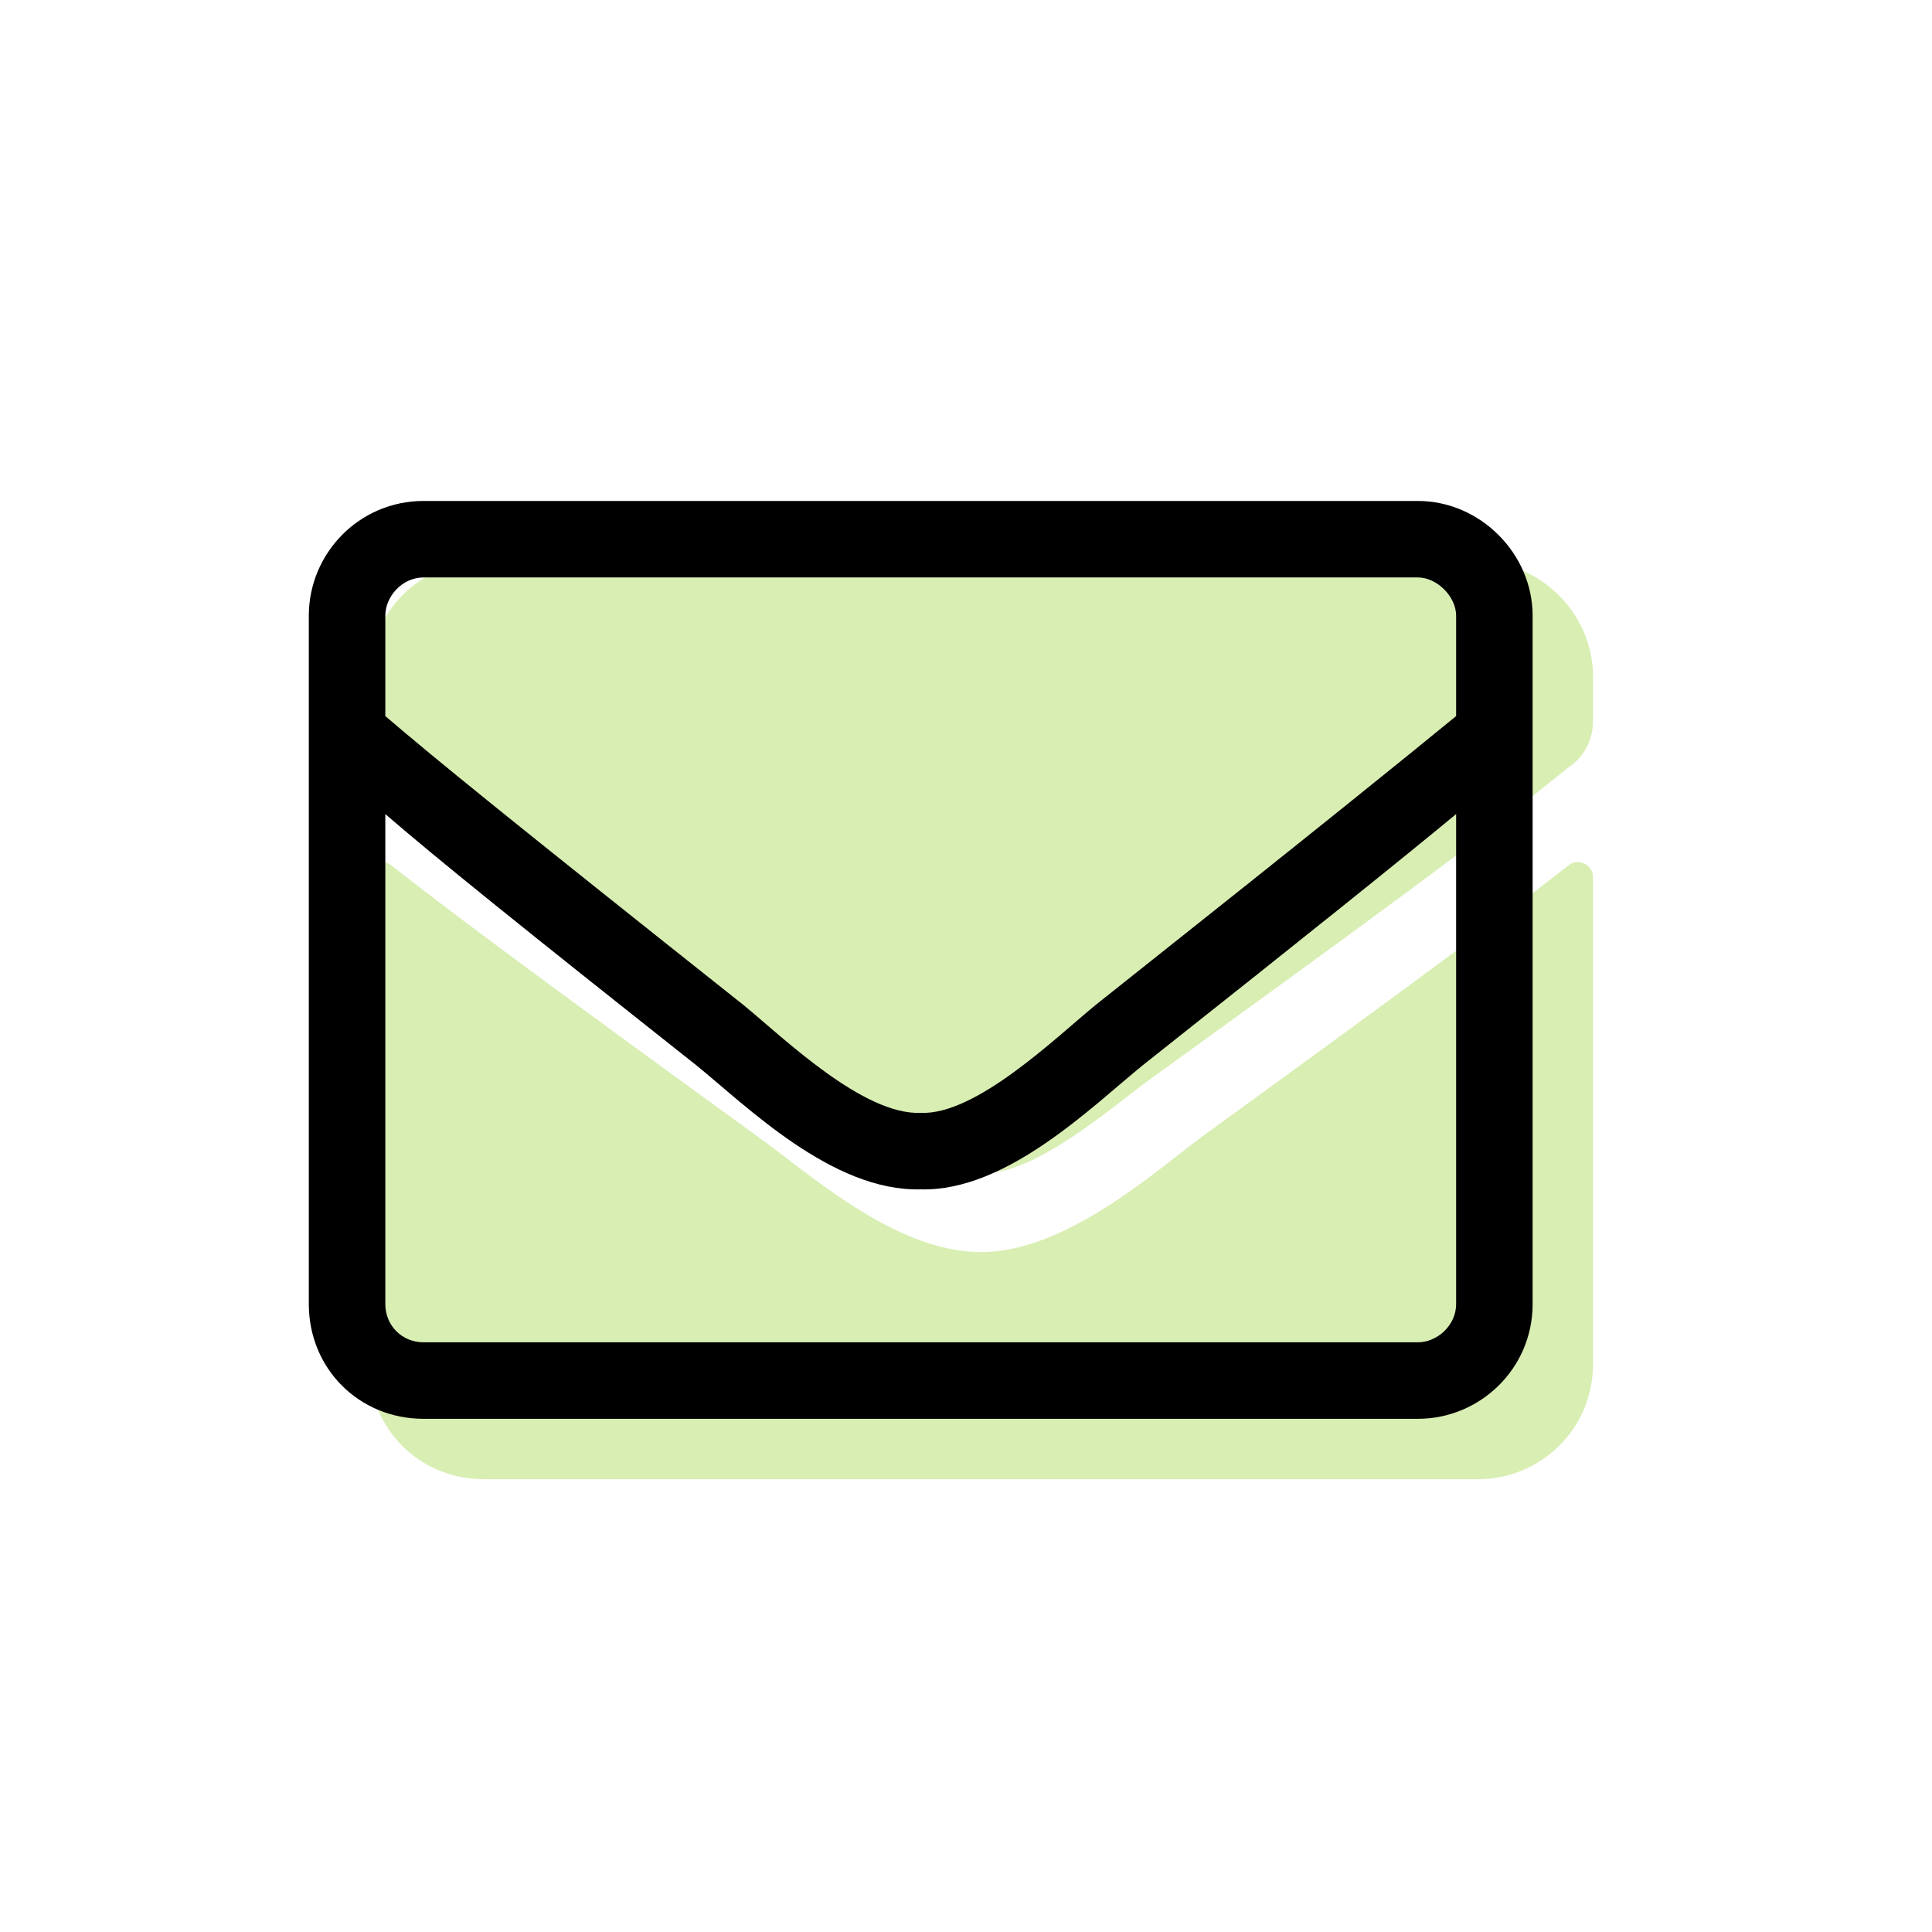
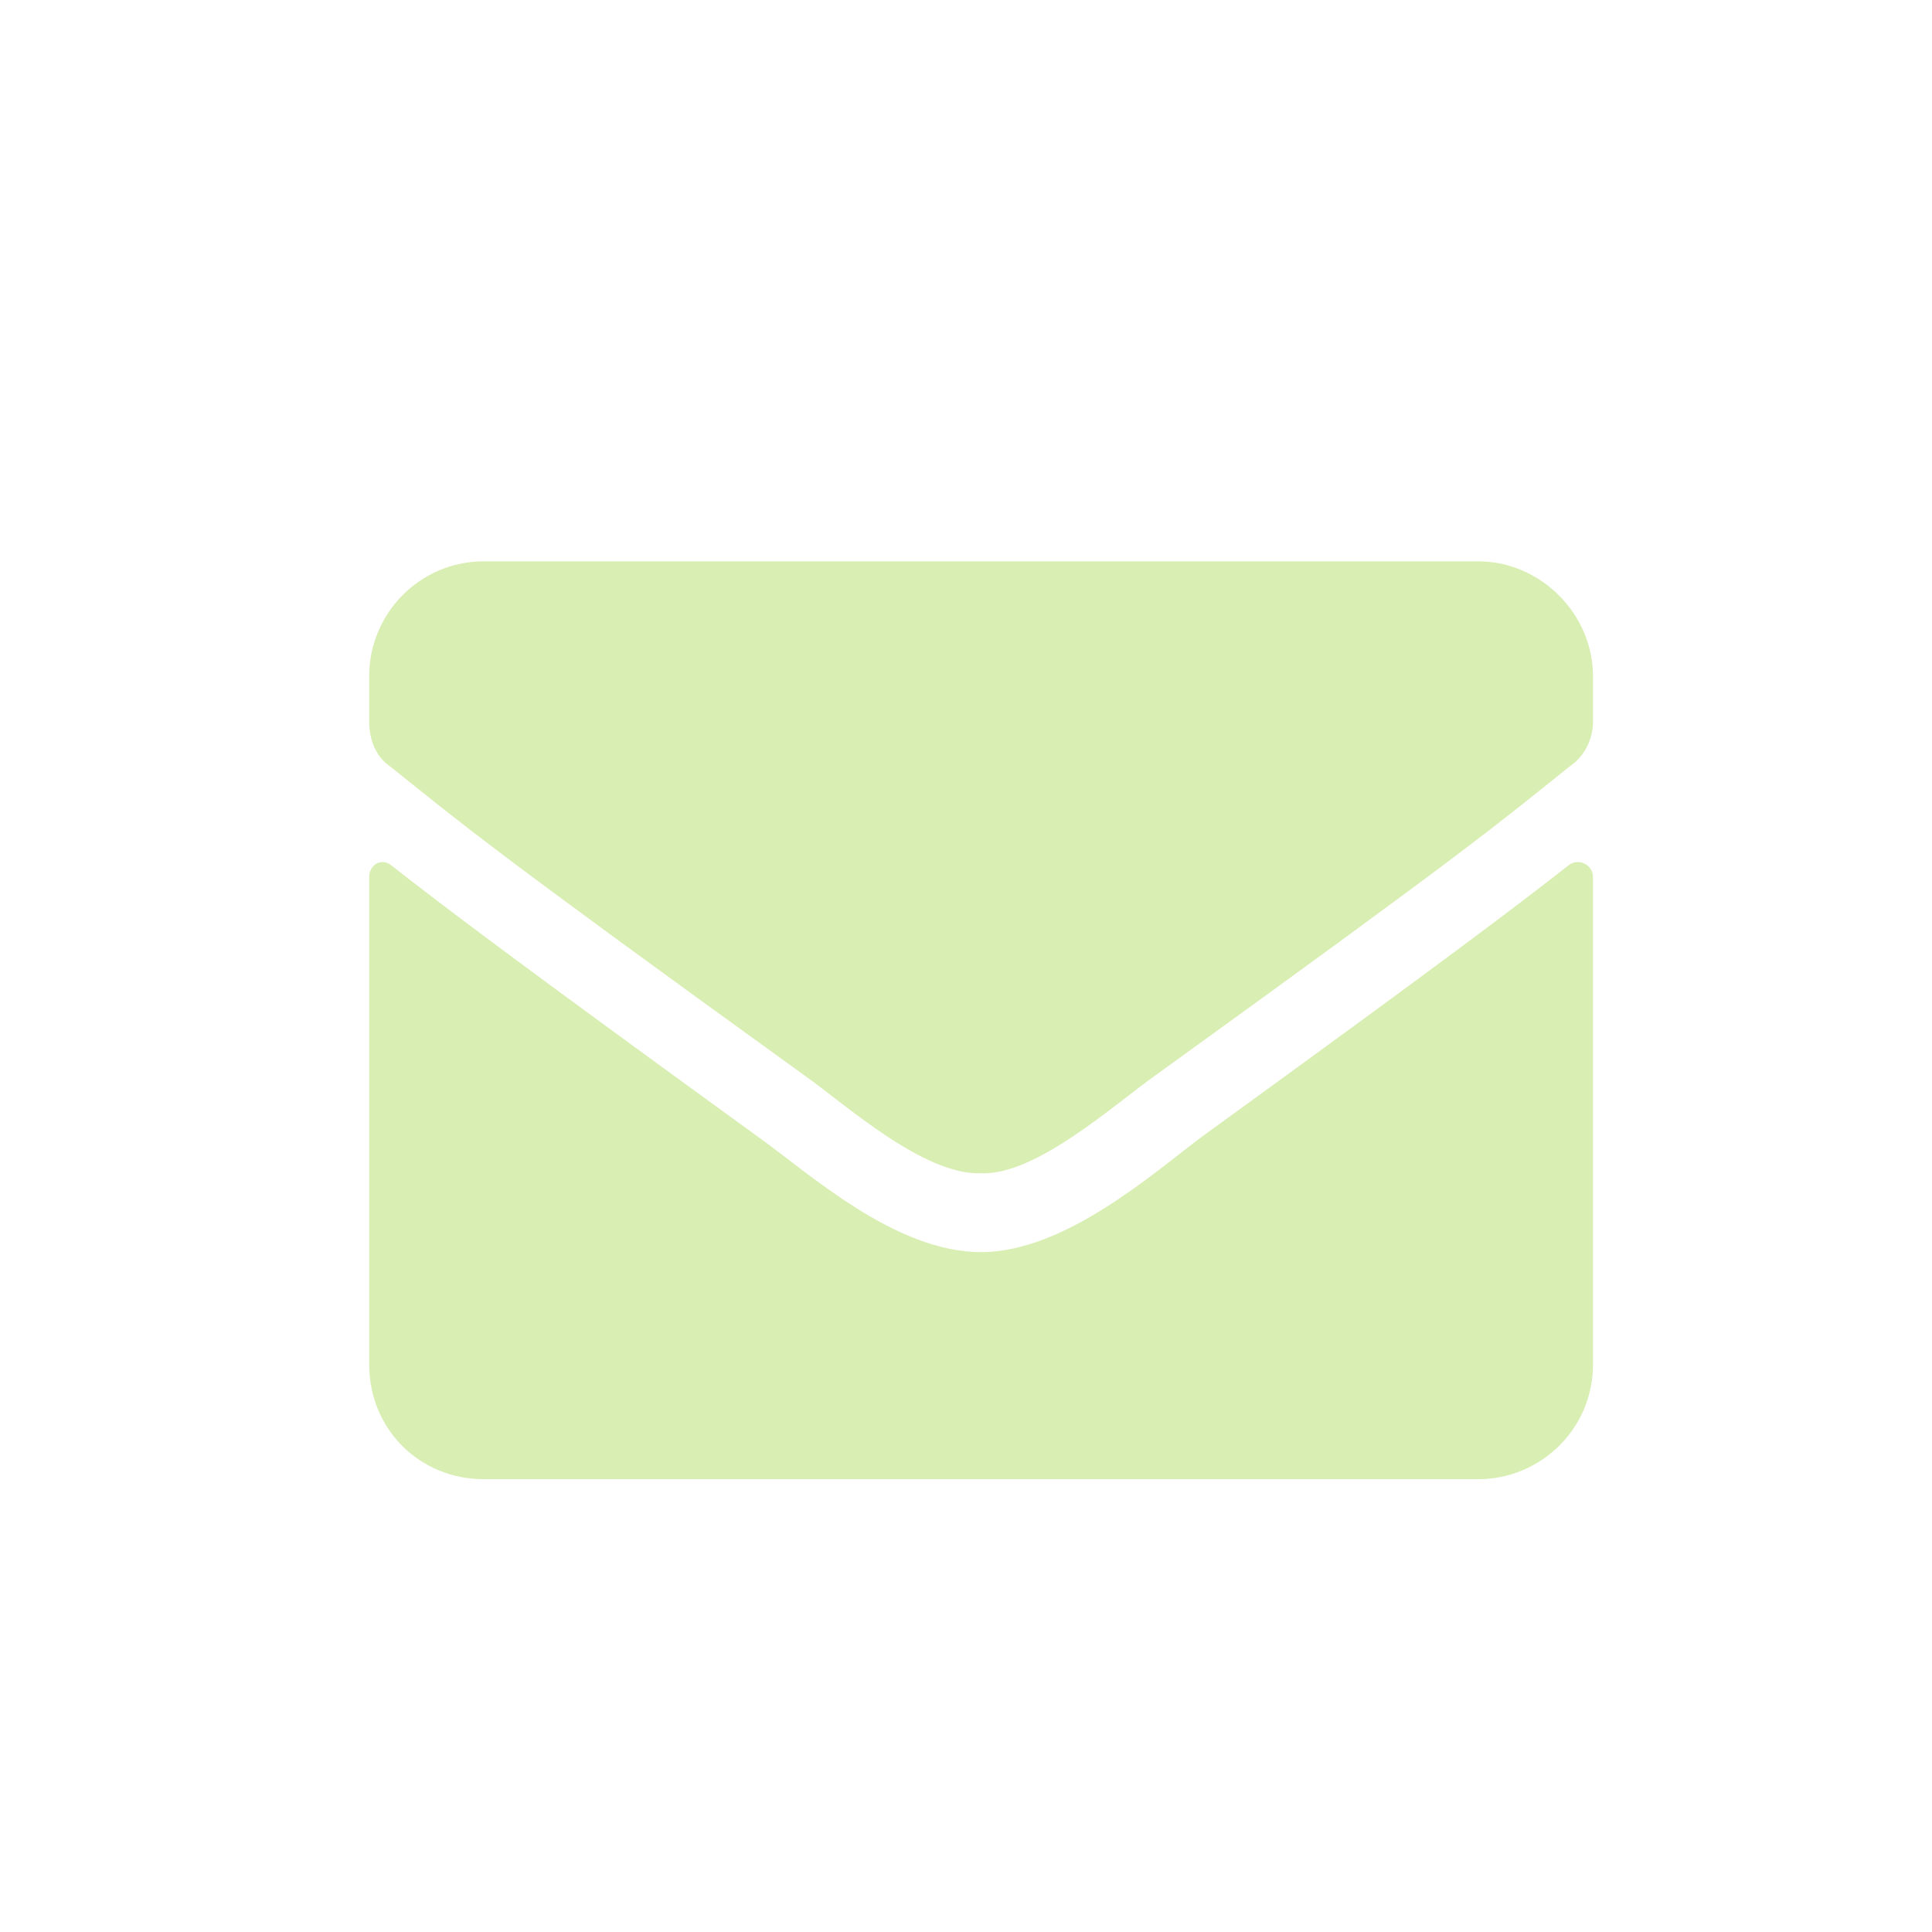
<svg xmlns="http://www.w3.org/2000/svg" width="64" height="64" viewBox="0 0 64 64" fill="none">
  <path opacity="0.3" d="M51.978 28.651C50.157 30.076 47.861 31.818 39.785 37.677C38.201 38.865 35.271 41.478 32.5 41.478C29.649 41.478 26.799 38.865 25.136 37.677C17.06 31.818 14.764 30.076 12.943 28.651C12.626 28.413 12.23 28.651 12.23 29.047V45.199C12.23 47.337 13.893 49 16.031 49H48.969C51.028 49 52.77 47.337 52.77 45.199V29.047C52.77 28.651 52.295 28.413 51.978 28.651ZM32.5 38.865C34.321 38.944 36.934 36.569 38.28 35.619C48.811 28.017 49.603 27.305 51.978 25.404C52.453 25.088 52.77 24.534 52.77 23.9V22.396C52.77 20.337 51.028 18.595 48.969 18.595H16.031C13.893 18.595 12.23 20.337 12.23 22.396V23.9C12.23 24.534 12.467 25.088 12.943 25.404C15.318 27.305 16.11 28.017 26.641 35.619C27.987 36.569 30.6 38.944 32.5 38.865Z" fill="#80C600" />
-   <path d="M46.969 16.595H14.031C11.893 16.595 10.23 18.337 10.23 20.396V43.199C10.23 45.337 11.893 47 14.031 47H46.969C49.028 47 50.77 45.337 50.77 43.199V20.396C50.77 18.337 49.028 16.595 46.969 16.595ZM14.031 19.129H46.969C47.603 19.129 48.236 19.762 48.236 20.396V23.721C46.494 25.146 43.961 27.205 36.28 33.302C34.934 34.41 32.321 36.944 30.5 36.865C28.6 36.944 25.987 34.41 24.641 33.302C16.96 27.205 14.427 25.146 12.764 23.721V20.396C12.764 19.762 13.318 19.129 14.031 19.129ZM46.969 44.466H14.031C13.318 44.466 12.764 43.912 12.764 43.199V26.968C14.506 28.472 17.356 30.768 23.057 35.281C24.72 36.627 27.57 39.478 30.5 39.399C33.35 39.478 36.201 36.627 37.864 35.281C43.565 30.768 46.415 28.472 48.236 26.968V43.199C48.236 43.912 47.603 44.466 46.969 44.466Z" fill="black" />
</svg>